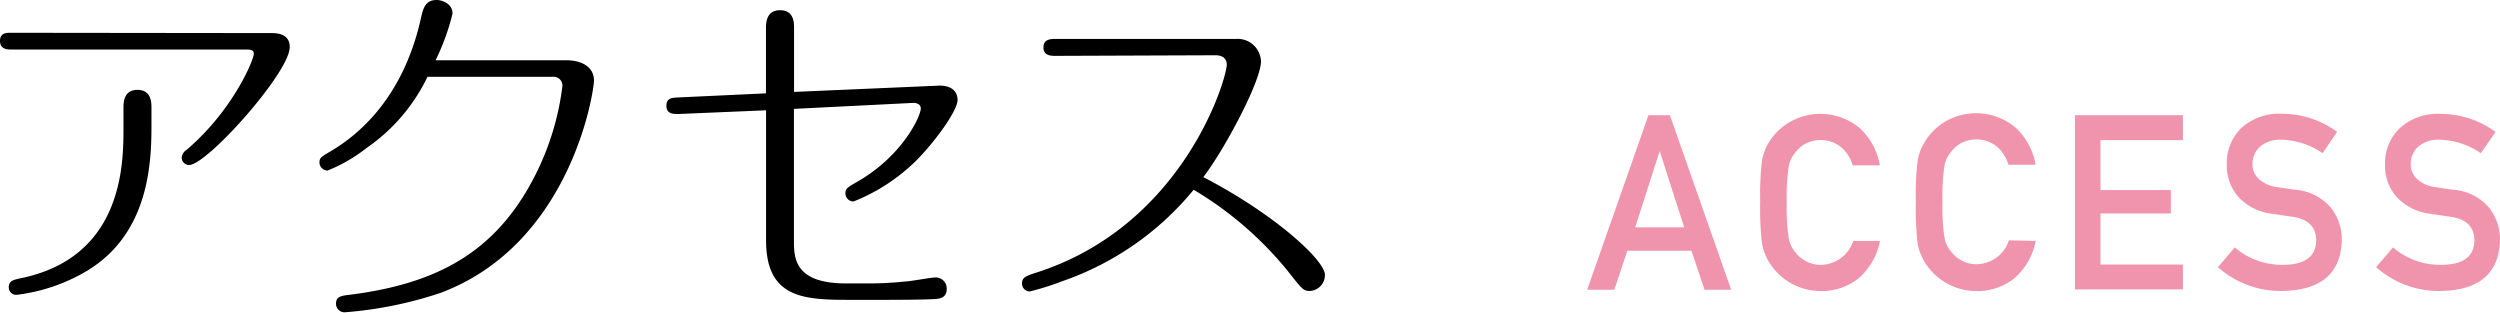
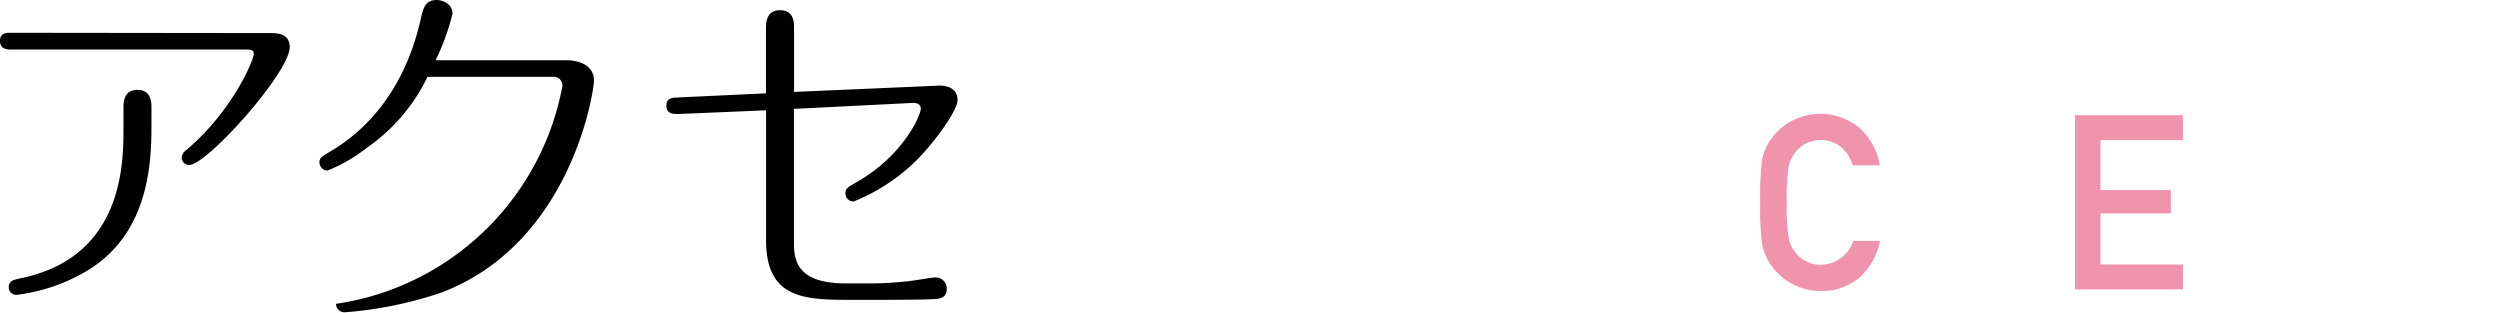
<svg xmlns="http://www.w3.org/2000/svg" viewBox="0 0 244.79 30.6">
  <defs>
    <style>.cls-1{fill:#f094ae;}</style>
  </defs>
  <title>アセット 1</title>
  <g id="レイヤー_2" data-name="レイヤー 2">
    <g id="text_btn_アウトライン_" data-name="text/btn（アウトライン）">
      <path d="M26.53,3.24c.5,0,1.84,0,1.84,1.37,0,2.48-8.1,11.55-9.86,11.55a.74.74,0,0,1-.72-.72,1,1,0,0,1,.47-.76c4.5-3.82,6.59-8.78,6.59-9.43,0-.4-.4-.4-.86-.4H1.22C.76,4.86,0,4.86,0,4s.76-.79,1.22-.79Zm-11.7,9.18c0,3.92-.4,10.55-6.33,14.11a17.58,17.58,0,0,1-6.88,2.34.73.73,0,0,1-.76-.76c0-.65.58-.72,1-.83C12,25.3,12.09,16.16,12.09,12.6v-2c0-.54,0-1.8,1.37-1.8s1.37,1.26,1.37,1.76Z" />
-       <path d="M55.46,5.9c1.33,0,2.7.54,2.7,2,0,1-2.2,15.95-15,20.77a38.75,38.75,0,0,1-9.43,1.91.84.84,0,0,1-.83-.83c0-.72.47-.79,1.44-.9,7.77-1,13.32-3.67,17.13-10A26.45,26.45,0,0,0,55.07,8.42a.86.86,0,0,0-.94-.9H41.86a17.82,17.82,0,0,1-5.94,6.95,15.49,15.49,0,0,1-3.85,2.23.8.8,0,0,1-.79-.79c0-.43.18-.54.76-.9,1.73-1,7.13-4.25,9.14-13.07C41.42.86,41.6,0,42.76,0c.54,0,1.55.36,1.55,1.33A22.14,22.14,0,0,1,42.65,5.9Z" />
+       <path d="M55.46,5.9c1.33,0,2.7.54,2.7,2,0,1-2.2,15.95-15,20.77a38.75,38.75,0,0,1-9.43,1.91.84.84,0,0,1-.83-.83A26.45,26.45,0,0,0,55.07,8.42a.86.86,0,0,0-.94-.9H41.86a17.82,17.82,0,0,1-5.94,6.95,15.49,15.49,0,0,1-3.85,2.23.8.8,0,0,1-.79-.79c0-.43.18-.54.76-.9,1.73-1,7.13-4.25,9.14-13.07C41.42.86,41.6,0,42.76,0c.54,0,1.55.36,1.55,1.33A22.14,22.14,0,0,1,42.65,5.9Z" />
      <path d="M91.82,8.39c1.22-.07,1.94.47,1.94,1.4,0,1.15-2.66,4.68-4.43,6.3a18.39,18.39,0,0,1-5.76,3.64.8.8,0,0,1-.79-.79c0-.47.18-.58,1.12-1.12,4.5-2.56,6.26-6.48,6.26-7.2,0-.4-.4-.58-.83-.54l-11.59.58V23.54c0,1.66,0,4.21,5.08,4.21h1.91a32.56,32.56,0,0,0,3.82-.18c.5,0,2.59-.4,3-.4a1.08,1.08,0,0,1,1.15,1.12c0,.76-.5,1-1.37,1-1.22.07-4.21.07-5.62.07H83.32c-4.57,0-8.31-.11-8.31-5.83V10.8l-8.5.36c-.43,0-1.26.07-1.26-.79s.68-.79,1.19-.83L75,9.14V2.81C75,2.3,75,1,76.38,1s1.37,1.26,1.37,1.73V9Z" />
-       <path d="M103.39,5.47c-.47,0-1.22,0-1.22-.83s.76-.83,1.22-.83h17.67A2.28,2.28,0,0,1,123.47,6c0,2-3.71,8.86-5.65,11.34,6.95,3.6,11.91,8.14,11.91,9.57a1.55,1.55,0,0,1-1.48,1.58c-.65,0-.79-.22-2.12-1.91a34.73,34.73,0,0,0-9.25-8A28.81,28.81,0,0,1,104,27.54a26.69,26.69,0,0,1-3.17,1,.77.77,0,0,1-.76-.79c0-.58.4-.72,1.22-1,14.54-4.54,18.83-19,18.83-20.44,0-.36-.18-.9-1.12-.9Z" />
-       <path class="cls-1" d="M165.62,24.55h-6.28l-1.27,3.82h-2.66l6-17.09h2.1l6,17.09H166.9Zm-.71-2.29-2.4-7.47h0l-2.4,7.47Z" />
      <path class="cls-1" d="M184.08,23.59A6.45,6.45,0,0,1,182,27.24a5.79,5.79,0,0,1-3.74,1.26,5.95,5.95,0,0,1-5.18-3.07q-.18-.39-.33-.74a4.9,4.9,0,0,1-.23-.91,29.43,29.43,0,0,1-.17-4,29.38,29.38,0,0,1,.17-4,4.81,4.81,0,0,1,.56-1.63A5.82,5.82,0,0,1,175,12.1a6,6,0,0,1,7.16.5,6.49,6.49,0,0,1,1.91,3.59h-2.66a3.78,3.78,0,0,0-1.11-1.76,3.22,3.22,0,0,0-2-.72,3.38,3.38,0,0,0-1.52.36,3.19,3.19,0,0,0-1,.88,2.88,2.88,0,0,0-.65,1.42,21.15,21.15,0,0,0-.18,3.44,20.66,20.66,0,0,0,.18,3.42,2.9,2.9,0,0,0,.65,1.45,3,3,0,0,0,1,.86,2.88,2.88,0,0,0,1.52.39,3.38,3.38,0,0,0,3.16-2.34Z" />
-       <path class="cls-1" d="M199.33,23.59a6.45,6.45,0,0,1-2.08,3.65,5.79,5.79,0,0,1-3.74,1.26,5.95,5.95,0,0,1-5.19-3.07q-.18-.39-.33-.74a4.9,4.9,0,0,1-.23-.91,29.44,29.44,0,0,1-.17-4,29.38,29.38,0,0,1,.17-4,4.81,4.81,0,0,1,.56-1.63,5.82,5.82,0,0,1,1.93-2.11,6,6,0,0,1,7.16.5,6.49,6.49,0,0,1,1.91,3.59h-2.66a3.79,3.79,0,0,0-1.11-1.76,3.22,3.22,0,0,0-2-.72,3.38,3.38,0,0,0-1.52.36,3.19,3.19,0,0,0-1,.88,2.88,2.88,0,0,0-.65,1.42,21.14,21.14,0,0,0-.18,3.44,20.66,20.66,0,0,0,.18,3.42,2.9,2.9,0,0,0,.65,1.45,3,3,0,0,0,1,.86,2.88,2.88,0,0,0,1.52.39,3.38,3.38,0,0,0,3.16-2.34Z" />
      <path class="cls-1" d="M203.17,11.28h10.57v2.44h-8.07v4.89h6.89V20.9h-6.89v5h8.07v2.44H203.17Z" />
-       <path class="cls-1" d="M218.82,24.23a7.12,7.12,0,0,0,4.7,1.7q3.23,0,3.27-2.38,0-1.91-2.16-2.3l-2.19-.32a5.35,5.35,0,0,1-3.25-1.63,4.62,4.62,0,0,1-1.15-3.17,4.76,4.76,0,0,1,1.44-3.61,5.51,5.51,0,0,1,4-1.38,9.11,9.11,0,0,1,5.36,1.77L227.42,15a7.42,7.42,0,0,0-4.1-1.32,3.06,3.06,0,0,0-1.93.6,2.25,2.25,0,0,0-.83,1.85,1.91,1.91,0,0,0,.56,1.34,3.15,3.15,0,0,0,1.78.84q.68.12,1.86.27a5.1,5.1,0,0,1,3.44,1.72,5,5,0,0,1,1.1,3.19q-.12,4.9-5.81,5a9.23,9.23,0,0,1-6.32-2.33Z" />
-       <path class="cls-1" d="M234.31,24.23a7.12,7.12,0,0,0,4.7,1.7q3.23,0,3.27-2.38,0-1.91-2.16-2.3l-2.19-.32a5.35,5.35,0,0,1-3.25-1.63,4.62,4.62,0,0,1-1.15-3.17A4.76,4.76,0,0,1,235,12.53a5.51,5.51,0,0,1,4-1.38,9.11,9.11,0,0,1,5.36,1.77L242.91,15a7.42,7.42,0,0,0-4.1-1.32,3.06,3.06,0,0,0-1.93.6,2.25,2.25,0,0,0-.83,1.85,1.91,1.91,0,0,0,.56,1.34,3.15,3.15,0,0,0,1.78.84q.68.12,1.86.27a5.1,5.1,0,0,1,3.44,1.72,5,5,0,0,1,1.1,3.19q-.12,4.9-5.81,5a9.23,9.23,0,0,1-6.32-2.33Z" />
    </g>
  </g>
</svg>